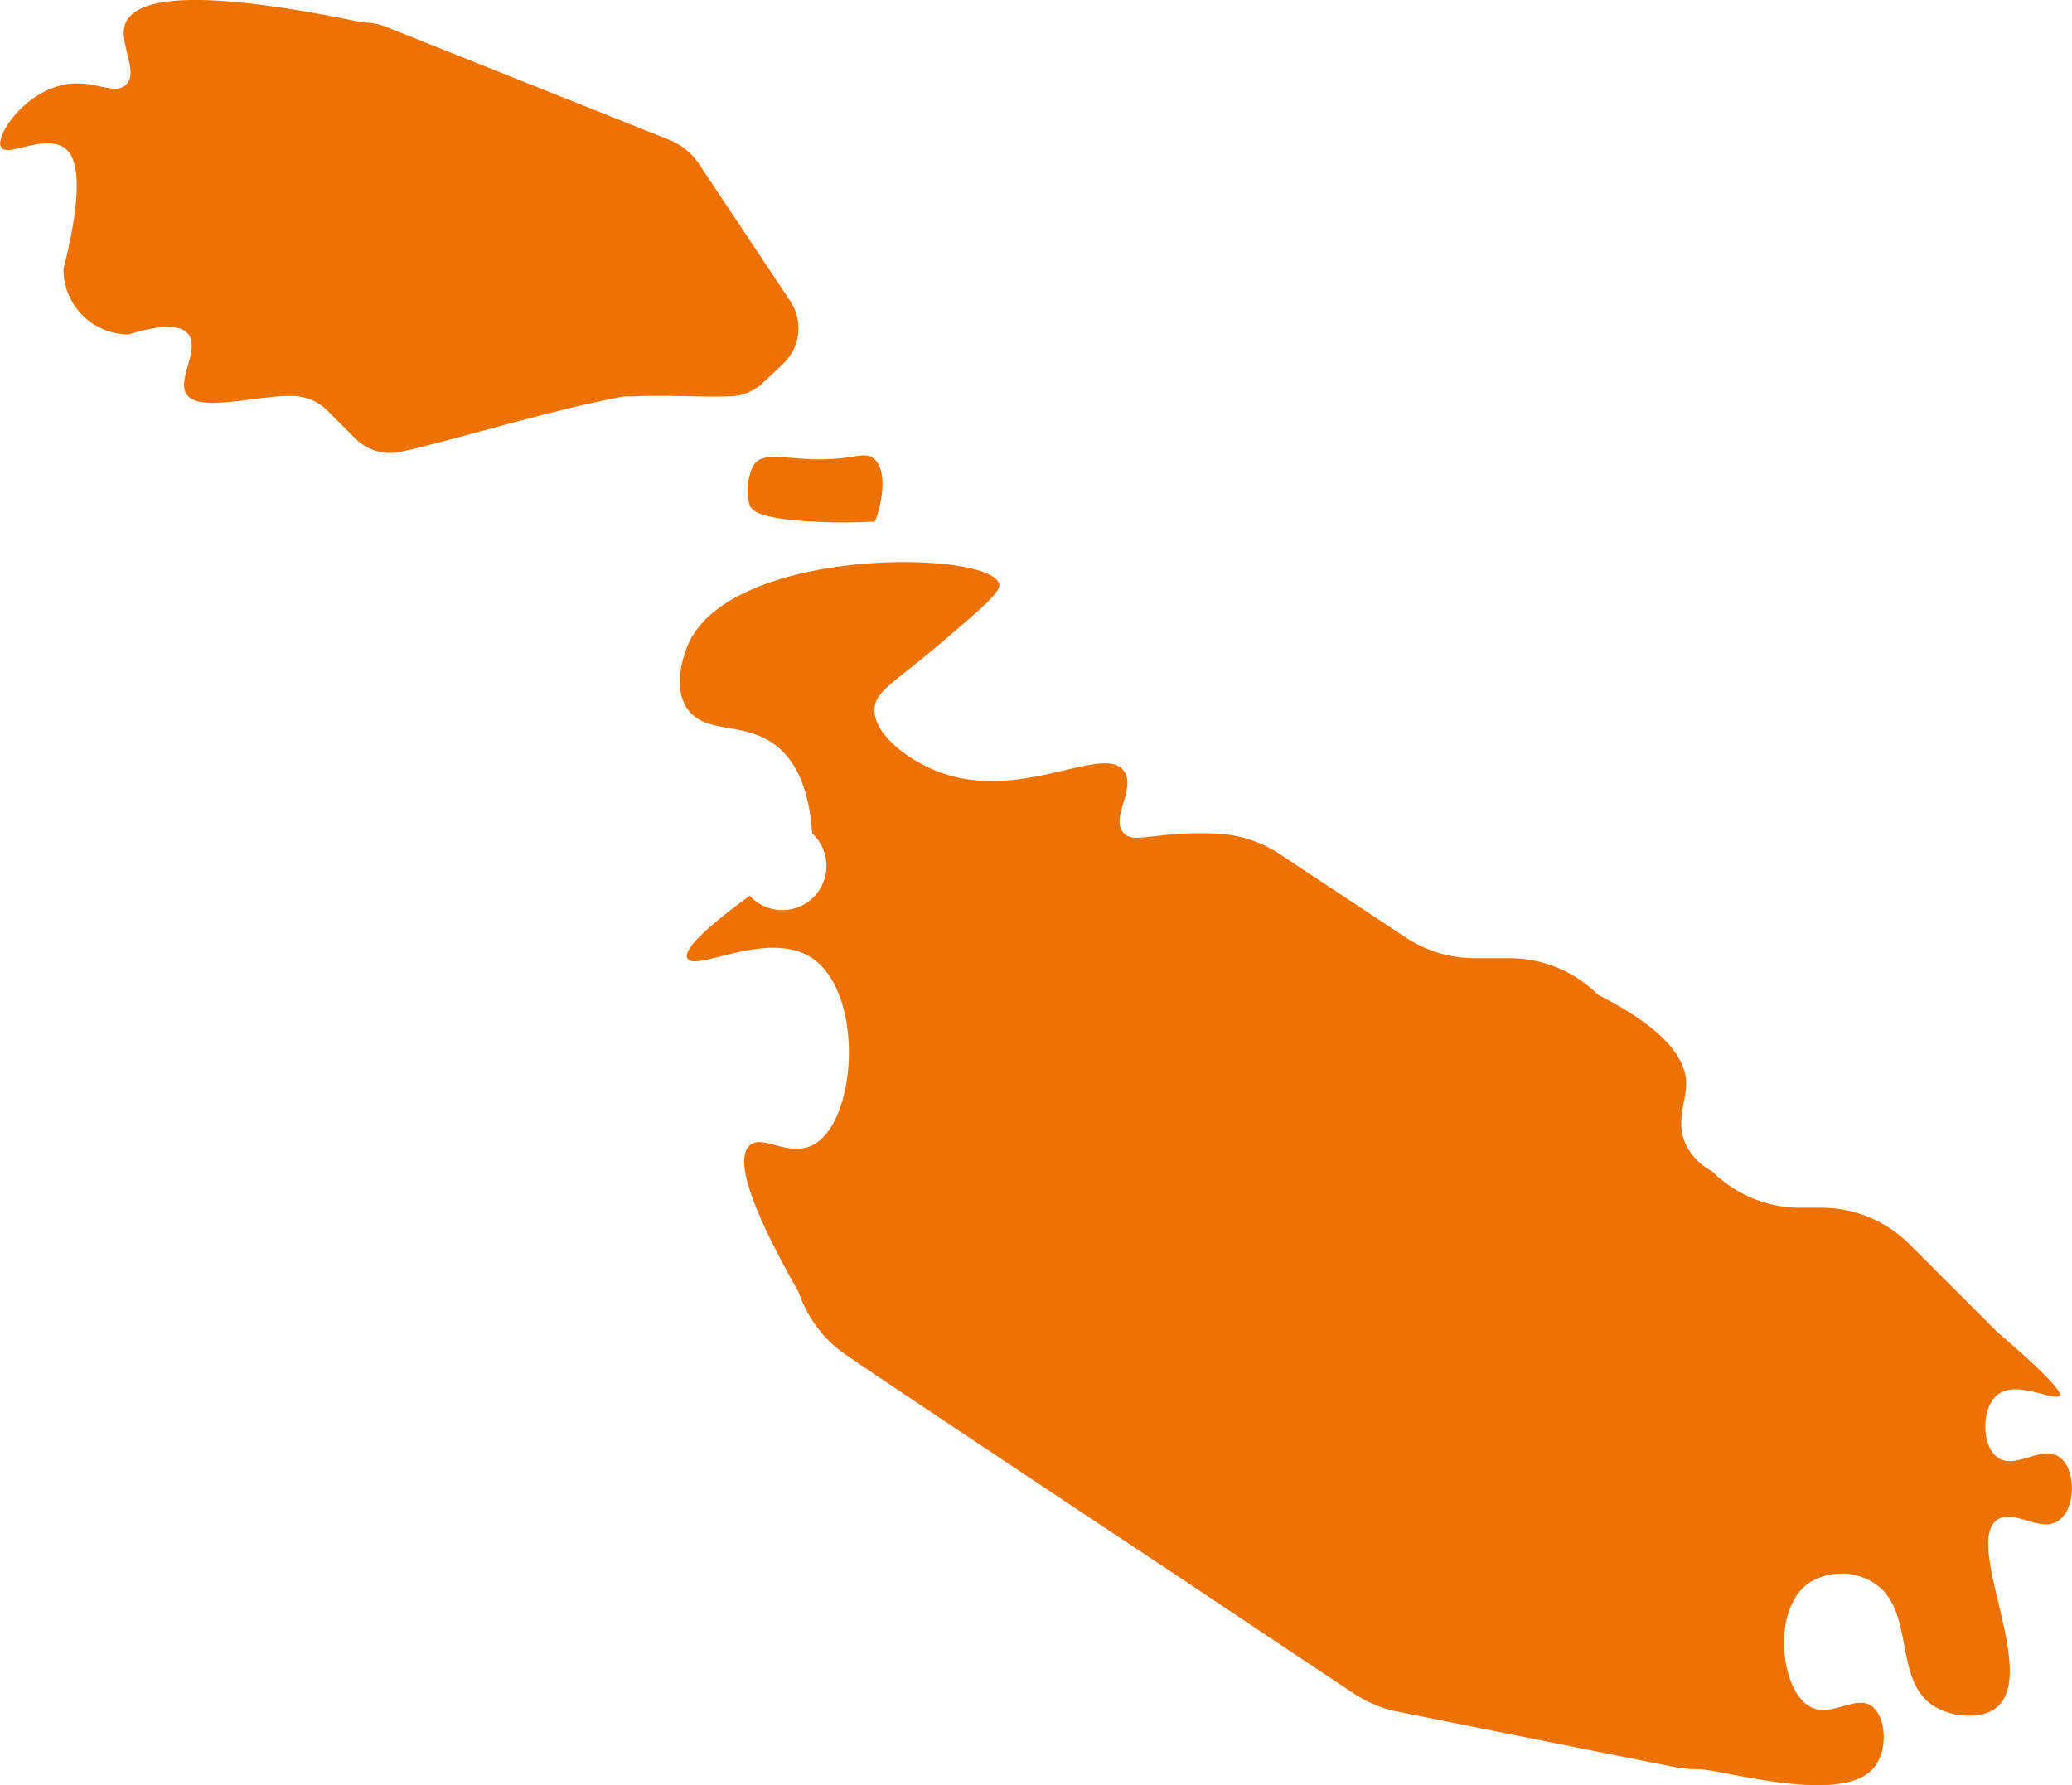
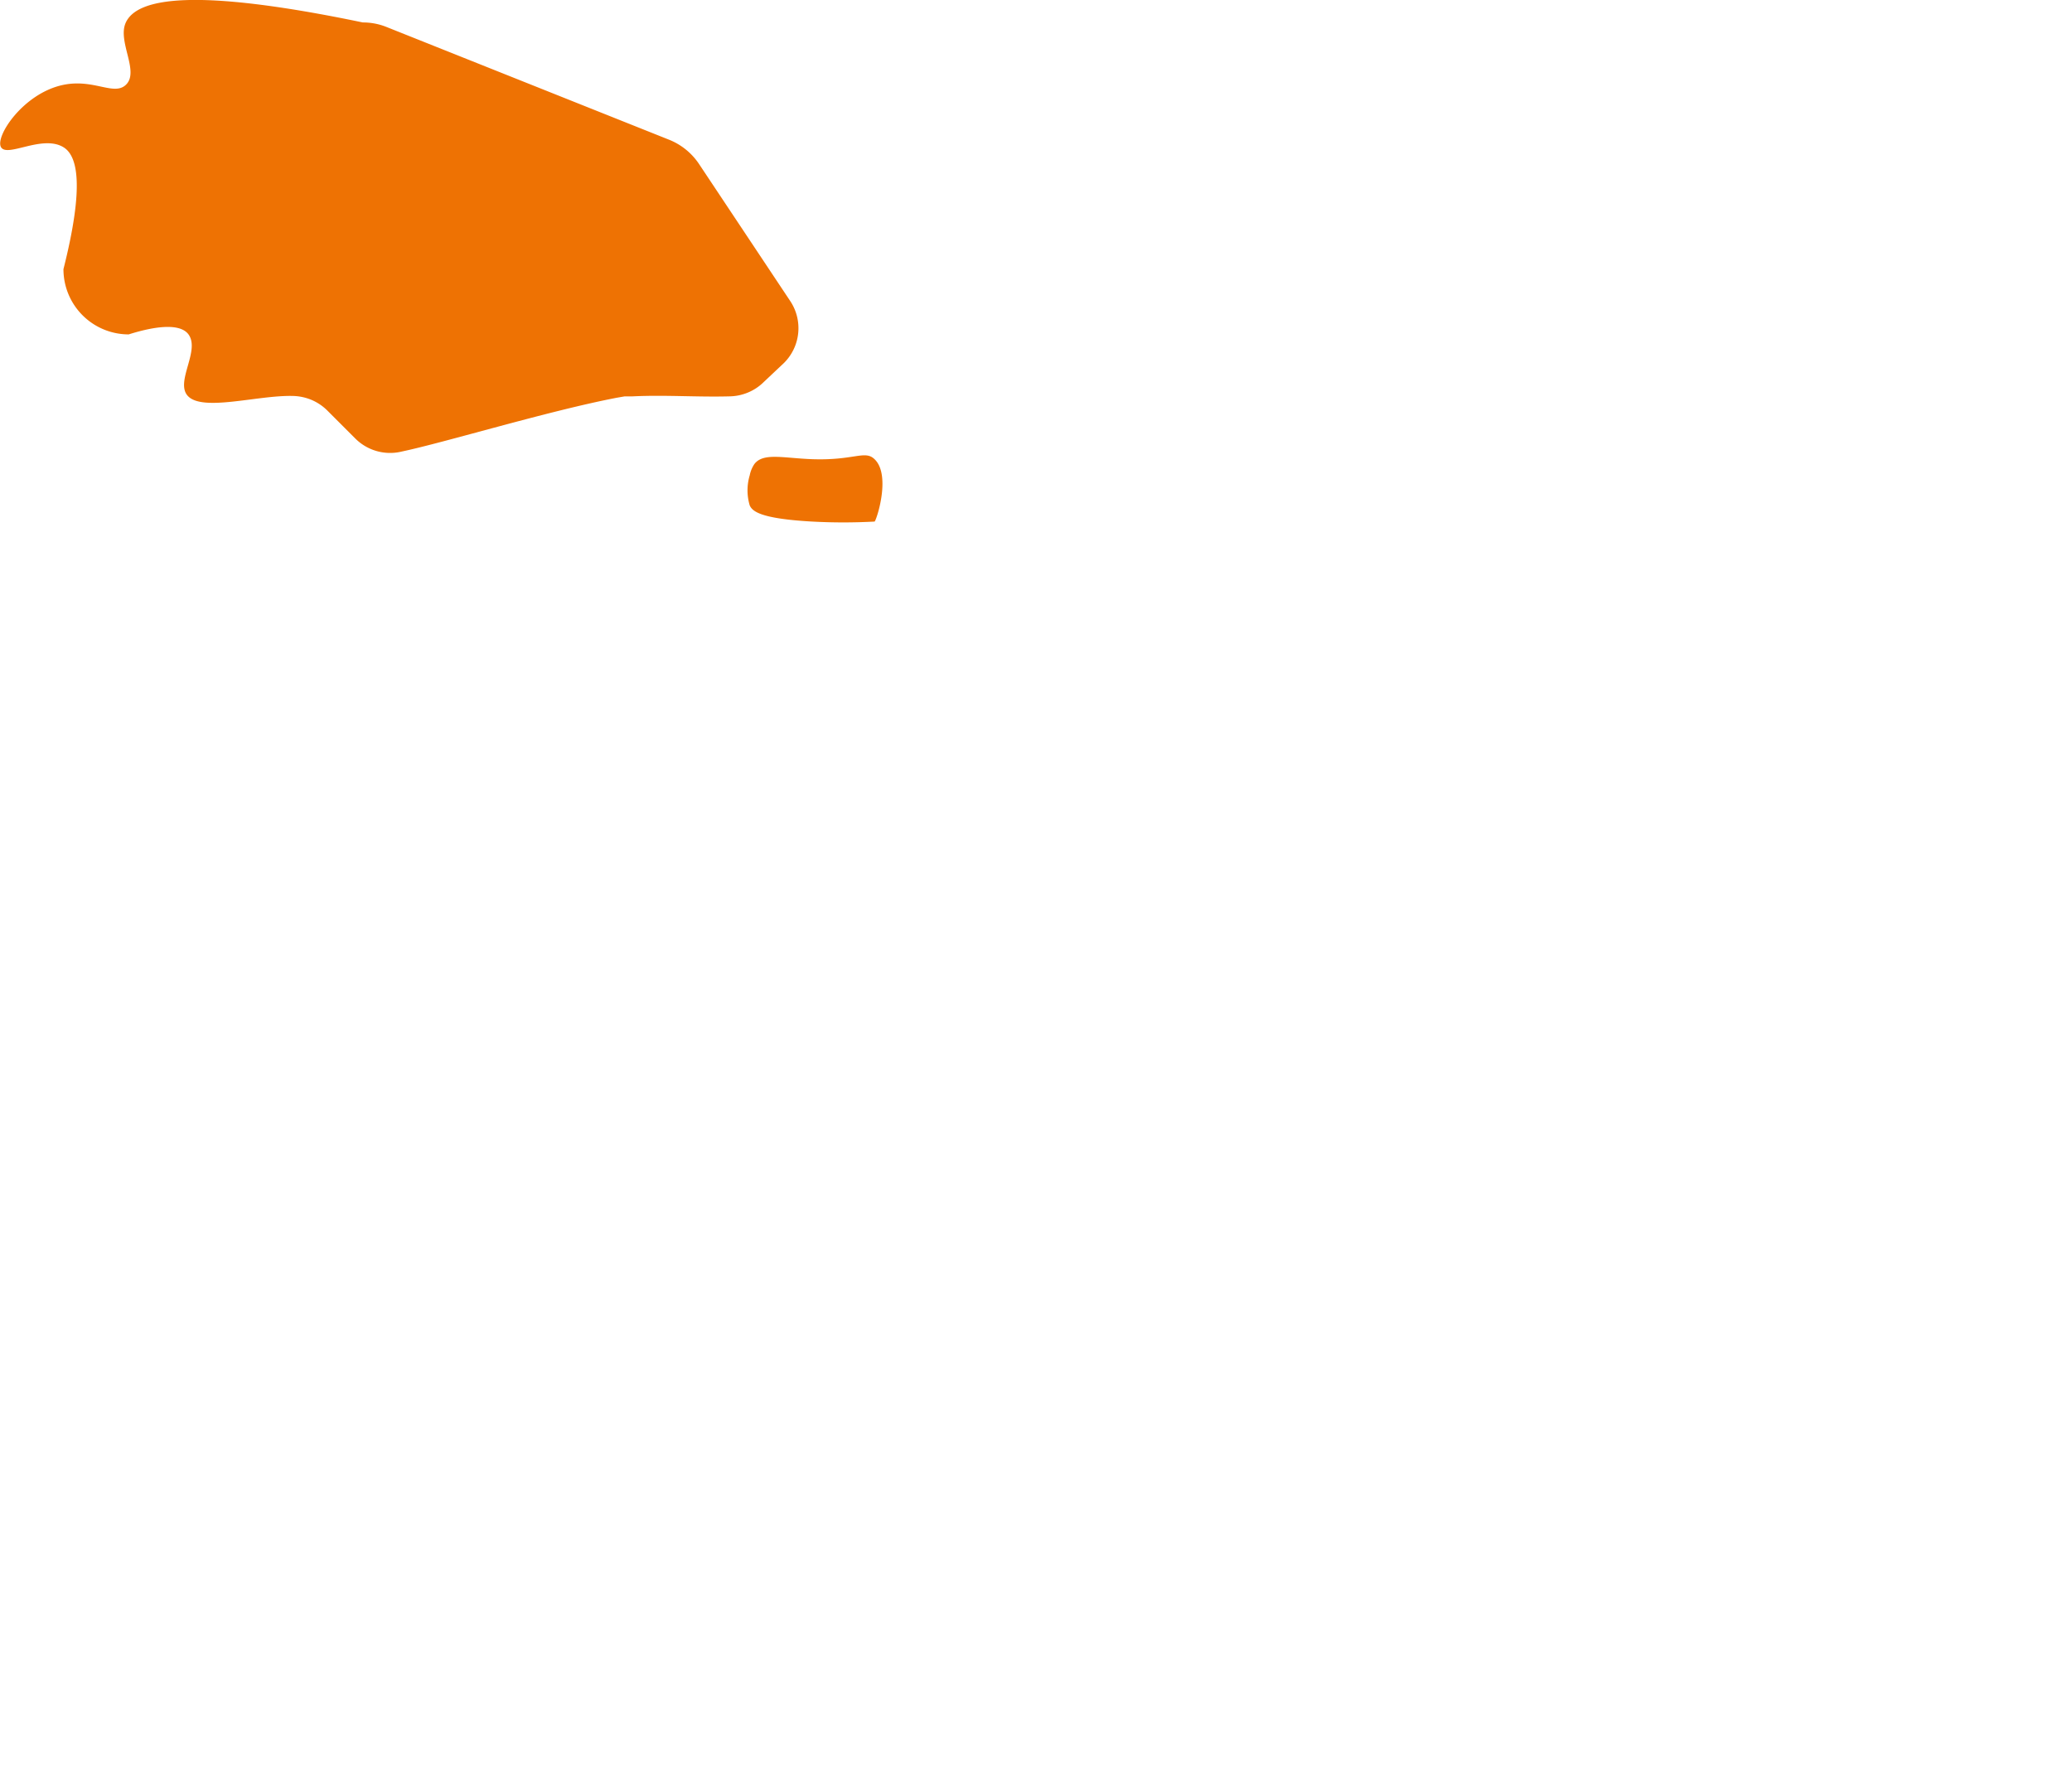
<svg xmlns="http://www.w3.org/2000/svg" id="Calque_1" data-name="Calque 1" viewBox="0 0 196.58 169.4">
  <defs>
    <style>.cls-1{fill:#ee7203;}</style>
  </defs>
  <title>head-fiches-pays-mt</title>
  <g id="MT">
    <path class="cls-1" d="M13.75,96.48a6.19,6.19,0,0,1-6.19-6.19c2-7.93,1.34-10.76,0-11.57-2-1.22-5.32,1-5.92,0s2.11-5.14,5.92-5.92c2.89-.59,4.79,1.07,5.92,0,1.33-1.26-.84-4.13,0-5.92,1.06-2.28,6.34-3.36,22.48,0a6,6,0,0,1,2.3.45L65,78a6.17,6.17,0,0,1,2.86,2.31l8.65,13a4.65,4.65,0,0,1-.59,5.88L74,101a4.64,4.64,0,0,1-1.51,1,4.73,4.73,0,0,1-1.78.36c-3,.08-6.13-.15-9.15,0l-.75,0-.75.13c-6.5,1.25-16.3,4.24-20.38,5.1a4.67,4.67,0,0,1-4.43-1.23l-2.68-2.68a4.77,4.77,0,0,0-1.51-1,4.88,4.88,0,0,0-1.79-.36c-3.32-.07-8.51,1.51-9.91,0-1.25-1.35,1.28-4.4,0-5.92C18.45,95.36,16,95.77,13.75,96.48Z" transform="translate(-1.54 -64.75)" />
    <path class="cls-1" d="M84.51,114.24a54.88,54.88,0,0,1-5.92,0c-5-.28-5.67-1-5.92-1.53a5,5,0,0,1,0-2.86,2.91,2.91,0,0,1,.45-1.08c.85-1.09,2.74-.55,5.47-.45,4,.14,5-.89,5.92,0,1.62,1.54.14,5.93,0,5.92a8.69,8.69,0,0,1,0-1.53Z" transform="translate(-1.54 -64.75)" />
-     <path class="cls-1" d="M197,197.11s.33-.61-5.92-5.92l-.54-.54-7.83-7.83a11.81,11.81,0,0,0-8.37-3.47h-2a11.84,11.84,0,0,1-8.37-3.47,5.68,5.68,0,0,1-2.45-2.45c-1.06-2.16,0-4.11,0-5.92-.05-2.06-1.58-4.93-8.37-8.37a11.86,11.86,0,0,0-8.38-3.47h-3.35a11.87,11.87,0,0,1-6.56-2L123,145.82a11.92,11.92,0,0,0-3.13-1.48,12.69,12.69,0,0,0-3.43-.51c-5.49-.15-7.24,1-8.26,0-1.39-1.38,1.19-4.24,0-5.91-1.92-2.71-9.87,3.12-17.75,0-2.82-1.12-6.05-3.55-5.92-5.92.08-1.62,1.68-2.34,5.92-5.92,4.07-3.45,6.11-5.17,5.91-5.92-.84-3.26-25.74-3.61-29.59,5.92-.17.41-1.51,3.72,0,5.92,1.69,2.46,5.34,1.15,8.37,3.46,1.46,1.12,3.14,3.35,3.47,8.37a4.19,4.19,0,1,1-5.92,5.92c-3.37,2.44-6.4,5-5.92,5.92.69,1.41,7.68-2.81,11.84,0,5,3.36,4.29,15.68,0,17.76-2.3,1.12-4.69-1.09-5.92,0-1.75,1.56,1.15,7.78,4.63,13.91a12.14,12.14,0,0,0,1.83,3.44A11.81,11.81,0,0,0,82,193.44c2.39,1.65,14.9,10,32.13,21.43,8.35,5.59,14.45,9.64,15.81,10.54a12.64,12.64,0,0,0,2,1.08,11.47,11.47,0,0,0,2.21.67c14.64,2.94,25.31,5.07,26.15,5.23a10.45,10.45,0,0,0,1.15.18,10.84,10.84,0,0,0,1.17.05c2.27,0,13.41,3.42,16.58,0,1.5-1.61,1.32-4.84,0-5.92-1.54-1.26-3.9,1.09-5.91,0-2.89-1.55-3.73-9.43,0-11.83a5.79,5.79,0,0,1,5.91,0c4.2,2.56,1.82,9.38,5.92,11.83,1.7,1,4.46,1.27,5.92,0,3.84-3.33-3.23-15.57,0-17.75,1.62-1.09,4.18,1.4,5.92,0,1.55-1.25,1.52-4.8,0-5.92-1.68-1.25-4.23,1.25-5.92,0-1.51-1.12-1.54-4.67,0-5.92C192.92,195.59,196.55,197.89,197,197.11Z" transform="translate(-1.54 -64.75)" />
  </g>
</svg>